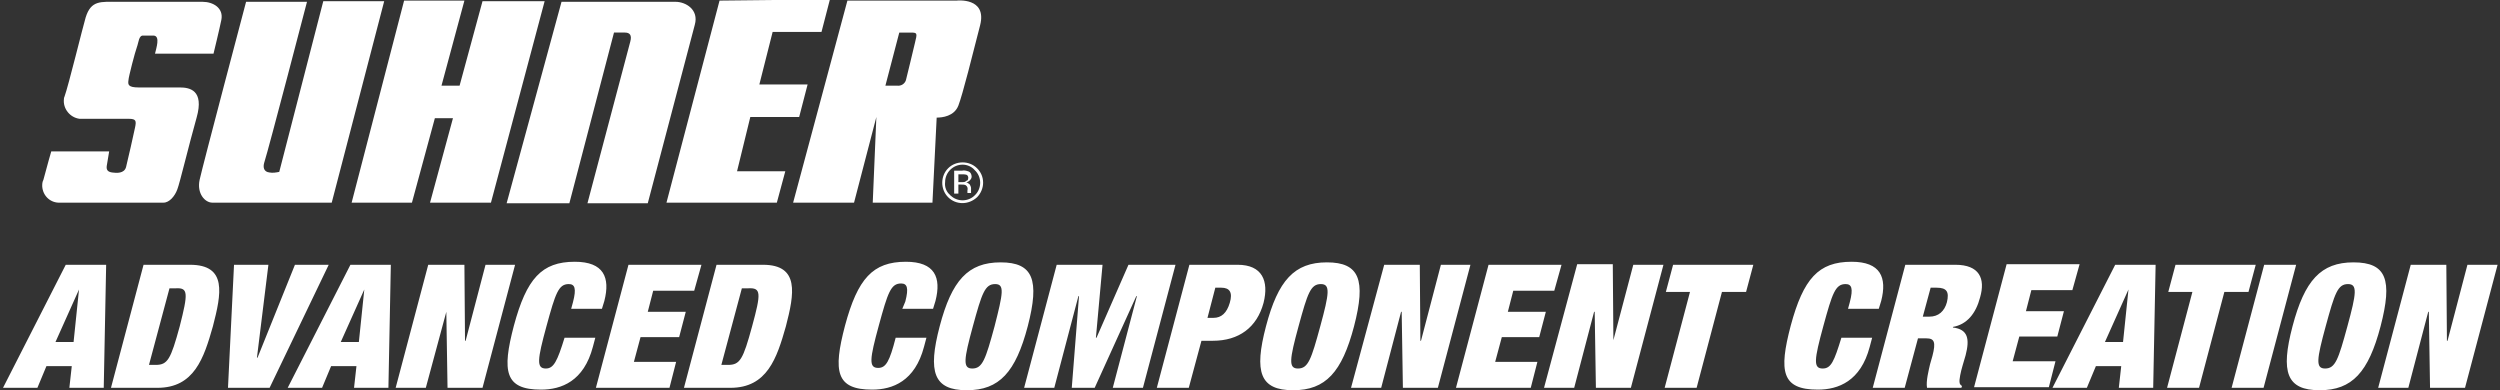
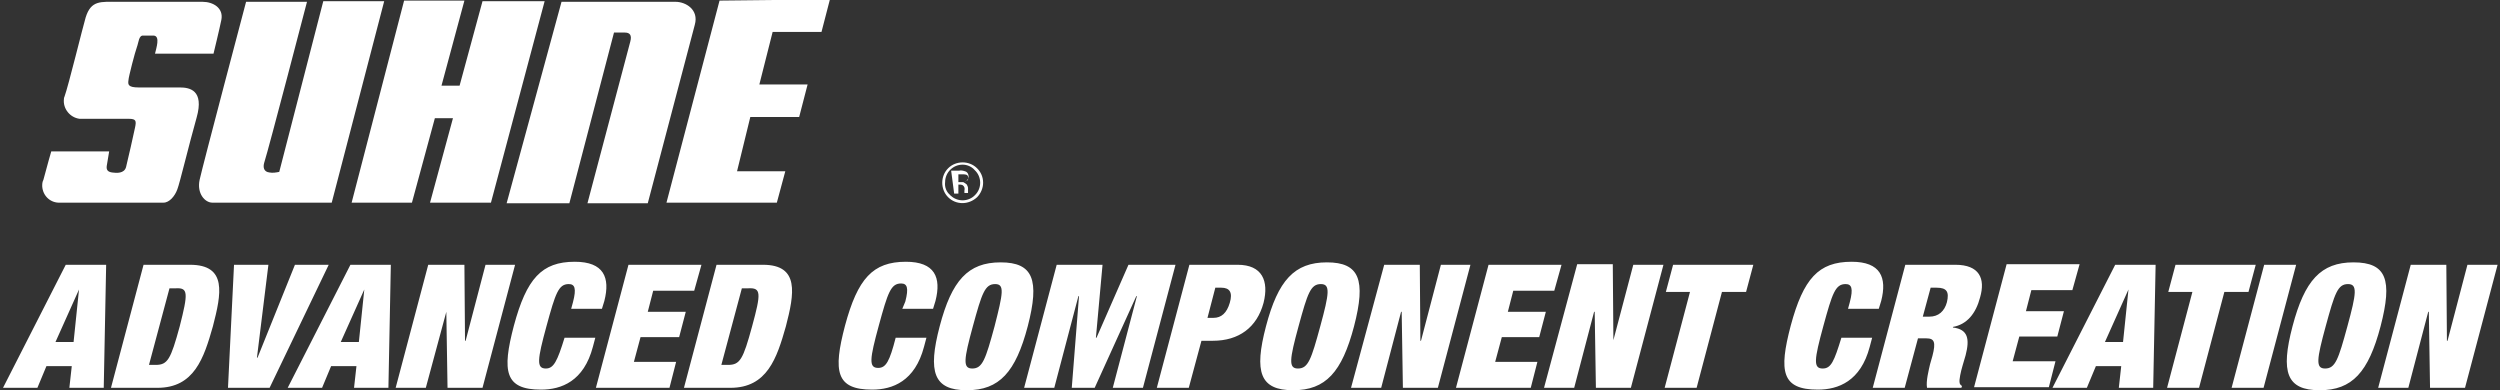
<svg xmlns="http://www.w3.org/2000/svg" version="1.1" id="Gruppe_411" x="0px" y="0px" viewBox="0 0 414.5 64.7" style="enable-background:new 0 0 414.5 64.7;" xml:space="preserve">
  <rect x="0" y="0" width="414.5" height="64.7" fill="#333333" stroke="none" />
  <style type="text/css">
	.st0{fill:#FFFFFF;}
</style>
  <g id="Gruppe_409_00000064341259887591790900000013019960347130574220_">
    <g>
      <g id="Gruppe_408_00000015320949457619312810000017935639923739368083_">
        <path id="Pfad_223_00000049904002827018480440000008815086512335051710_" class="st0" d="M14.2,2.9c0.9-2.9,2.5-2.6,5.4-2.6h14     c1.7,0,3.5,1,3.1,3c-0.3,1.5-1.3,5.6-1.3,5.6h-9.7c0.2-0.9,0.9-2.9-0.2-3c-0.6,0-1.1,0-1.7,0C23,5.8,23,7,22.7,7.8     s-1.4,5-1.4,5.5c-0.1,0.7-0.1,1.2,1.7,1.2h6.8c1.6,0,4.1,0.4,2.8,5s-2.8,10.9-3.2,11.9c-0.4,1.1-1.3,2.2-2.3,2.2H10     c-1.6,0.1-2.9-1.1-3-2.7c0-0.4,0-0.7,0.2-1.1c0.6-2.3,1.3-4.7,1.3-4.7h9.6c0,0-0.3,1.8-0.4,2.4c-0.1,0.7,0.2,1,0.9,1.1     s2,0.2,2.3-0.9c0.3-1.2,1.3-5.6,1.5-6.6s0.2-1.4-1-1.4s-6.5,0-8.2,0c-1.6-0.2-2.8-1.7-2.6-3.3c0-0.1,0-0.2,0.1-0.4     C11.3,14.4,13.8,4.2,14.2,2.9" />
        <path id="Pfad_224_00000082350610435340580880000009450125146522116764_" class="st0" d="M40.8,0.3h10.1c0,0-6.3,24.2-7.1,26.7     c-0.2,0.7-0.1,1.5,0.9,1.6c0.5,0.1,1.1,0,1.6-0.1l7.3-28.3h10.1L55,33.6H35.2c-1.2,0-2.6-1.5-2.1-3.8S40.8,0.3,40.8,0.3" />
        <path id="Pfad_225_00000021809455596981045920000014882964494024343438_" class="st0" d="M67,0.1l-8.7,33.5h10l3.8-14h3l-3.8,14     h10.1l8.9-33.4H80l-3.8,14h-3L77,0.1H67z" />
        <path id="Pfad_226_00000065061492667220023300000017389734629527494034_" class="st0" d="M93.1,0.3c0,0,17.7,0,18.9,0     c1.7,0,3.9,1.3,3.2,3.8c-1.2,4.5-7.8,29.6-7.8,29.6h-10c0,0,6.8-25.7,7.1-26.8s-0.1-1.5-0.9-1.5h-1.8l-7.4,28.3H84L93.1,0.3z" />
        <path id="Pfad_227_00000002373037296707351040000013447273421380218796_" class="st0" d="M119.3,0.1l-8.8,33.5h18.3l1.4-5.2h-8     l2.2-9h8.1l1.4-5.4h-8l2.2-8.7h8.1l1.4-5.4L119.3,0.1z" />
-         <path id="Pfad_228_00000036929638313656828660000015677482070688333758_" class="st0" d="M151.7,7.1c-0.3,1.2-1.3,5.5-1.5,6.2     c-0.2,0.6-0.8,1-1.5,0.9c-0.3,0-1.9,0-1.9,0l2.3-8.8c0,0,1.4,0,1.9,0C152.1,5.4,152.1,5.5,151.7,7.1 M158.6,0.1h-18.1l-9,33.5     h10.1l3.7-14.2l-0.6,14.2h9.9l0.7-14.1c0.9,0,2.9-0.2,3.6-2s2.4-8.6,3.6-13.3S158.6,0.1,158.6,0.1" />
-         <path id="Pfad_229_00000059286632178969174350000001220758216750540688_" class="st0" d="M158.2,32.1h0.7v-1.5h0.5     c0.2,0,0.5,0,0.7,0.1c0.3,0.2,0.4,0.5,0.3,0.9v0.3l0,0.1l0,0c0,0,0,0,0,0h0.6l0,0c0-0.1,0-0.1,0-0.2c0-0.1,0-0.2,0-0.3v-0.3     c0-0.2-0.1-0.4-0.2-0.6c-0.2-0.2-0.4-0.3-0.6-0.4c0.2,0,0.4-0.1,0.5-0.2c0.2-0.2,0.4-0.4,0.4-0.7c0-0.4-0.2-0.8-0.6-0.9     c-0.3-0.1-0.7-0.2-1-0.1h-1.3L158.2,32.1z M160.1,30.1c-0.2,0.1-0.4,0.1-0.6,0.1h-0.6v-1.3h0.6c0.3,0,0.5,0,0.8,0.1     c0.3,0.2,0.3,0.7,0.1,0.9C160.2,30,160.1,30,160.1,30.1 M162,27.9c-1.3-1.3-3.5-1.3-4.8,0c-1.3,1.3-1.3,3.5,0,4.8     c1.3,1.3,3.4,1.3,4.8,0c0,0,0,0,0,0c0.6-0.6,1-1.5,1-2.4C163,29.3,162.6,28.5,162,27.9 M161.6,28.2c1.2,1.1,1.2,3,0.1,4.1     c-1.1,1.2-3,1.2-4.1,0.1c0,0-0.1,0-0.1-0.1c-0.6-0.5-0.9-1.3-0.8-2.1c0-1.6,1.3-2.9,2.9-2.9C160.3,27.3,161.1,27.6,161.6,28.2" />
+         <path id="Pfad_229_00000059286632178969174350000001220758216750540688_" class="st0" d="M158.2,32.1h0.7v-1.5c0.2,0,0.5,0,0.7,0.1c0.3,0.2,0.4,0.5,0.3,0.9v0.3l0,0.1l0,0c0,0,0,0,0,0h0.6l0,0c0-0.1,0-0.1,0-0.2c0-0.1,0-0.2,0-0.3v-0.3     c0-0.2-0.1-0.4-0.2-0.6c-0.2-0.2-0.4-0.3-0.6-0.4c0.2,0,0.4-0.1,0.5-0.2c0.2-0.2,0.4-0.4,0.4-0.7c0-0.4-0.2-0.8-0.6-0.9     c-0.3-0.1-0.7-0.2-1-0.1h-1.3L158.2,32.1z M160.1,30.1c-0.2,0.1-0.4,0.1-0.6,0.1h-0.6v-1.3h0.6c0.3,0,0.5,0,0.8,0.1     c0.3,0.2,0.3,0.7,0.1,0.9C160.2,30,160.1,30,160.1,30.1 M162,27.9c-1.3-1.3-3.5-1.3-4.8,0c-1.3,1.3-1.3,3.5,0,4.8     c1.3,1.3,3.4,1.3,4.8,0c0,0,0,0,0,0c0.6-0.6,1-1.5,1-2.4C163,29.3,162.6,28.5,162,27.9 M161.6,28.2c1.2,1.1,1.2,3,0.1,4.1     c-1.1,1.2-3,1.2-4.1,0.1c0,0-0.1,0-0.1-0.1c-0.6-0.5-0.9-1.3-0.8-2.1c0-1.6,1.3-2.9,2.9-2.9C160.3,27.3,161.1,27.6,161.6,28.2" />
      </g>
    </g>
  </g>
  <path class="st0" d="M0.5,64.3h5.7l1.5-3.6h4.2l-0.4,3.6h5.7l0.4-20.4h-6.7L0.5,64.3z M13.1,48l-0.9,8.7h-3L13.1,48L13.1,48z   M31.5,43.9h-7.7l-5.4,20.4h7.7c6.1,0,7.7-4.9,9.2-10.2C36.7,48.7,37.7,43.9,31.5,43.9z M29.8,54.1c-1.5,5.5-2,6.4-4,6.4h-1.1  l3.4-12.7h1.1C31.2,47.7,31.2,48.6,29.8,54.1z M48.9,43.9l-6.2,15.4h-0.1l1.9-15.4h-5.7l-1,20.4h6.9l9.8-20.4H48.9z M47.7,64.3h5.7  l1.5-3.6h4.2l-0.4,3.6h5.7l0.4-20.4h-6.7L47.7,64.3z M60.4,48l-0.9,8.7h-3L60.4,48L60.4,48z M80.5,43.9l-3.3,12.6h-0.1L77,43.9H71  l-5.4,20.4h5L74,51.7H74l0.2,12.6H80l5.4-20.4H80.5z M90.5,61.1c-1.6,0-1.4-1.5,0.1-7c1.5-5.5,2-7,3.7-7c1,0,1.3,0.7,0.7,3l-0.3,1.1  h5.1l0.4-1.3c1-3.9-0.1-6.5-4.9-6.5c-5.5,0-8,2.8-10.1,10.6c-2,7.6-1.5,10.6,4.5,10.6c3.4,0,7.1-1.4,8.6-7.1l0.4-1.5h-5.1  C92.4,59.9,91.8,61.1,90.5,61.1z M112.6,55.9l1.1-4.2h-6.3l0.9-3.5h6.8l1.2-4.3h-12.1l-5.4,20.4H111l1.1-4.3h-7l1.1-4.1H112.6z   M149.6,51.2h5.1l0.4-1.3c1-3.9-0.1-6.5-4.9-6.5c-5.5,0-8,2.8-10.1,10.6c-2,7.6-1.5,10.6,4.5,10.6c3.4,0,7.1-1.4,8.6-7.1l0.4-1.5  h-5.1c-1,3.9-1.6,5-2.9,5c-1.6,0-1.4-1.5,0.1-7c1.5-5.5,2-7,3.7-7c1,0,1.3,0.7,0.7,3L149.6,51.2z M165.9,43.5  c-5.4,0-8.1,3-10.1,10.6c-2,7.6-1,10.6,4.5,10.6c5.4,0,8.1-3,10.1-10.6C172.4,46.4,171.3,43.5,165.9,43.5z M164.9,54.1  c-1.5,5.5-2,7-3.7,7c-1.6,0-1.4-1.5,0.1-7c1.5-5.5,2-7,3.7-7C166.6,47.1,166.3,48.6,164.9,54.1z M126.5,43.9h-7.7l-5.4,20.4h7.7  c6.1,0,7.7-4.9,9.2-10.2C131.7,48.7,132.6,43.9,126.5,43.9z M124.7,54.1c-1.5,5.5-2,6.4-4,6.4h-1.1l3.4-12.7h1.1  C126.2,47.7,126.2,48.6,124.7,54.1z M187.1,43.9L181.8,56h-0.1l1.1-12.1h-7.6l-5.4,20.4h5l4-15.2h0.1l-1.2,15.2h3.8l6.9-15.2h0.1  l-4,15.2h5l5.4-20.4H187.1z M220,43.5c-5.4,0-8.1,3-10.1,10.6c-2,7.6-1,10.6,4.5,10.6c5.4,0,8.1-3,10.1-10.6  C226.5,46.4,225.4,43.5,220,43.5z M218.9,54.1c-1.5,5.5-2,7-3.7,7c-1.6,0-1.4-1.5,0.1-7c1.5-5.5,2-7,3.7-7  C220.6,47.1,220.4,48.6,218.9,54.1z M205.2,43.9h-8l-5.4,20.4h5.3l2.1-7.8h1.9c4.3,0,7.3-2.2,8.4-6.3  C210.4,46.6,209.3,43.9,205.2,43.9z M203.9,50.2c-0.5,1.7-1.4,2.5-2.7,2.5h-1l1.3-5h1C203.9,47.7,204.4,48.5,203.9,50.2z   M238.9,43.9l-3.3,12.6h-0.1l-0.1-12.6h-5.9L224,64.3h5l3.3-12.6h0.1l0.2,12.6h5.8l5.4-20.4H238.9z M255.2,55.9l1.1-4.2H250l0.9-3.5  h6.8l1.2-4.3h-12.1l-5.4,20.4h12.4l1.1-4.3h-7l1.1-4.1H255.2z M267.5,56.4L267.5,56.4l-0.1-12.6h-5.9L256,64.3h5l3.3-12.6h0.1  l0.2,12.6h5.8l5.4-20.4h-5L267.5,56.4z M276.2,48.4h4L276,64.3h5.3l4.2-15.9h4l1.2-4.5h-13.3L276.2,48.4z M328.3,49.3  c0.9-3.1-0.1-5.4-4.1-5.4h-8.3l-5.4,20.4h5.3l2.2-8.2h1.4c1.3,0,1.6,0.6,1,2.9l-0.4,1.4c-0.2,0.9-0.7,2.8-0.5,3.9h5.7l0.1-0.3  c-0.3-0.2-0.4-0.4-0.4-0.6c-0.1-0.4,0.2-1.8,0.5-2.8l0.5-1.7c0.7-2.7,0.4-4.3-2.1-4.6l0-0.1C326.1,53.8,327.6,52,328.3,49.3z   M322.8,50.1c-0.4,1.5-1.4,2.4-2.9,2.4h-1.1l1.3-4.8h1C322.8,47.7,323.2,48.4,322.8,50.1z M302.2,61.1c-1.6,0-1.4-1.5,0.1-7  c1.5-5.5,2-7,3.7-7c1,0,1.3,0.7,0.7,3l-0.3,1.1h5.1l0.4-1.3c1-3.9-0.1-6.5-4.9-6.5c-5.5,0-8,2.8-10.1,10.6c-2,7.6-1.5,10.6,4.5,10.6  c3.4,0,7.1-1.4,8.6-7.1l0.4-1.5h-5.1C304.1,59.9,303.6,61.1,302.2,61.1z M333.7,59.9l1.1-4.1h6.3l1.1-4.2h-6.3l0.9-3.5h6.8l1.2-4.3  h-12.1l-5.4,20.4h12.4l1.1-4.3H333.7z M340.3,64.3h5.7l1.5-3.6h4.2l-0.4,3.6h5.7l0.4-20.4h-6.7L340.3,64.3z M352.9,48l-0.9,8.7h-3  L352.9,48L352.9,48z M374,43.9h-13.3l-1.2,4.5h4l-4.2,15.9h5.3l4.2-15.9h4L374,43.9z M375.4,43.9L370,64.3h5.3l5.4-20.4H375.4z   M390.2,43.5c-5.4,0-8.1,3-10.1,10.6c-2,7.6-1,10.6,4.5,10.6c5.4,0,8.1-3,10.1-10.6C396.7,46.4,395.7,43.5,390.2,43.5z M389.2,54.1  c-1.5,5.5-2,7-3.7,7c-1.6,0-1.4-1.5,0.1-7c1.5-5.5,2-7,3.7-7C390.9,47.1,390.7,48.6,389.2,54.1z M409.1,43.9l-3.3,12.6h-0.1  l-0.1-12.6h-5.9l-5.4,20.4h5l3.3-12.6h0.1l0.2,12.6h5.8l5.4-20.4H409.1z" />
</svg>